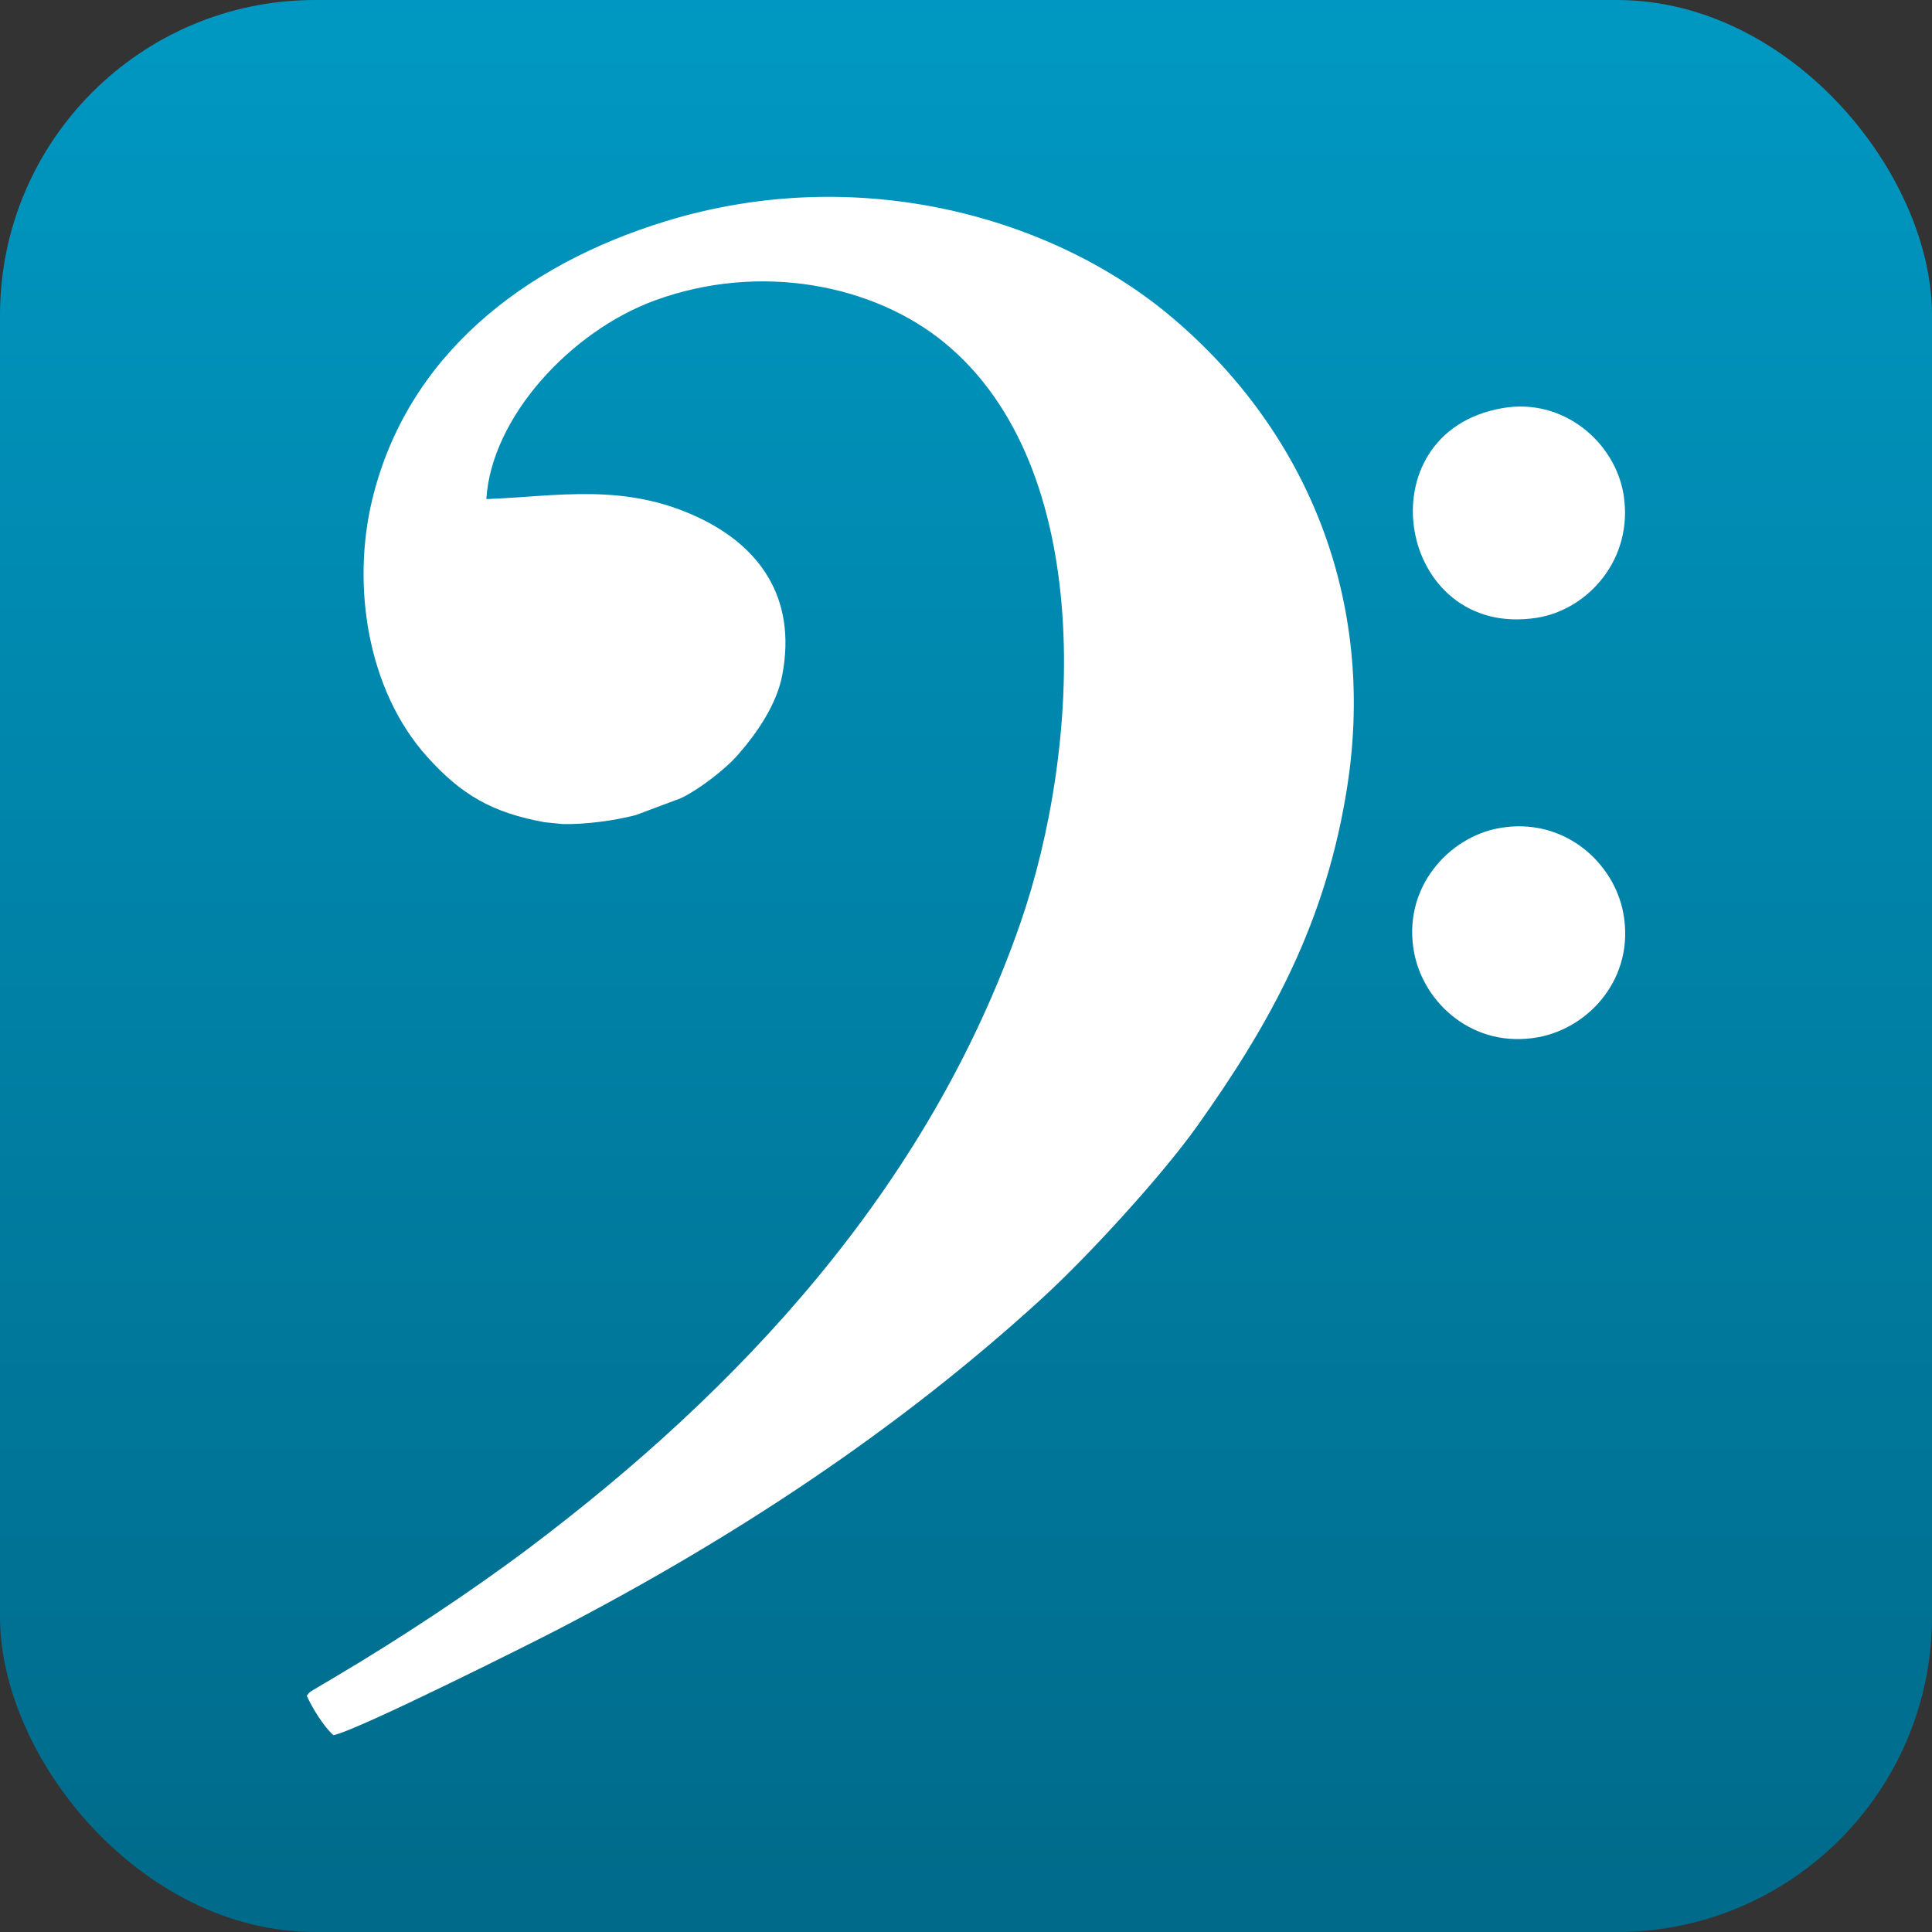
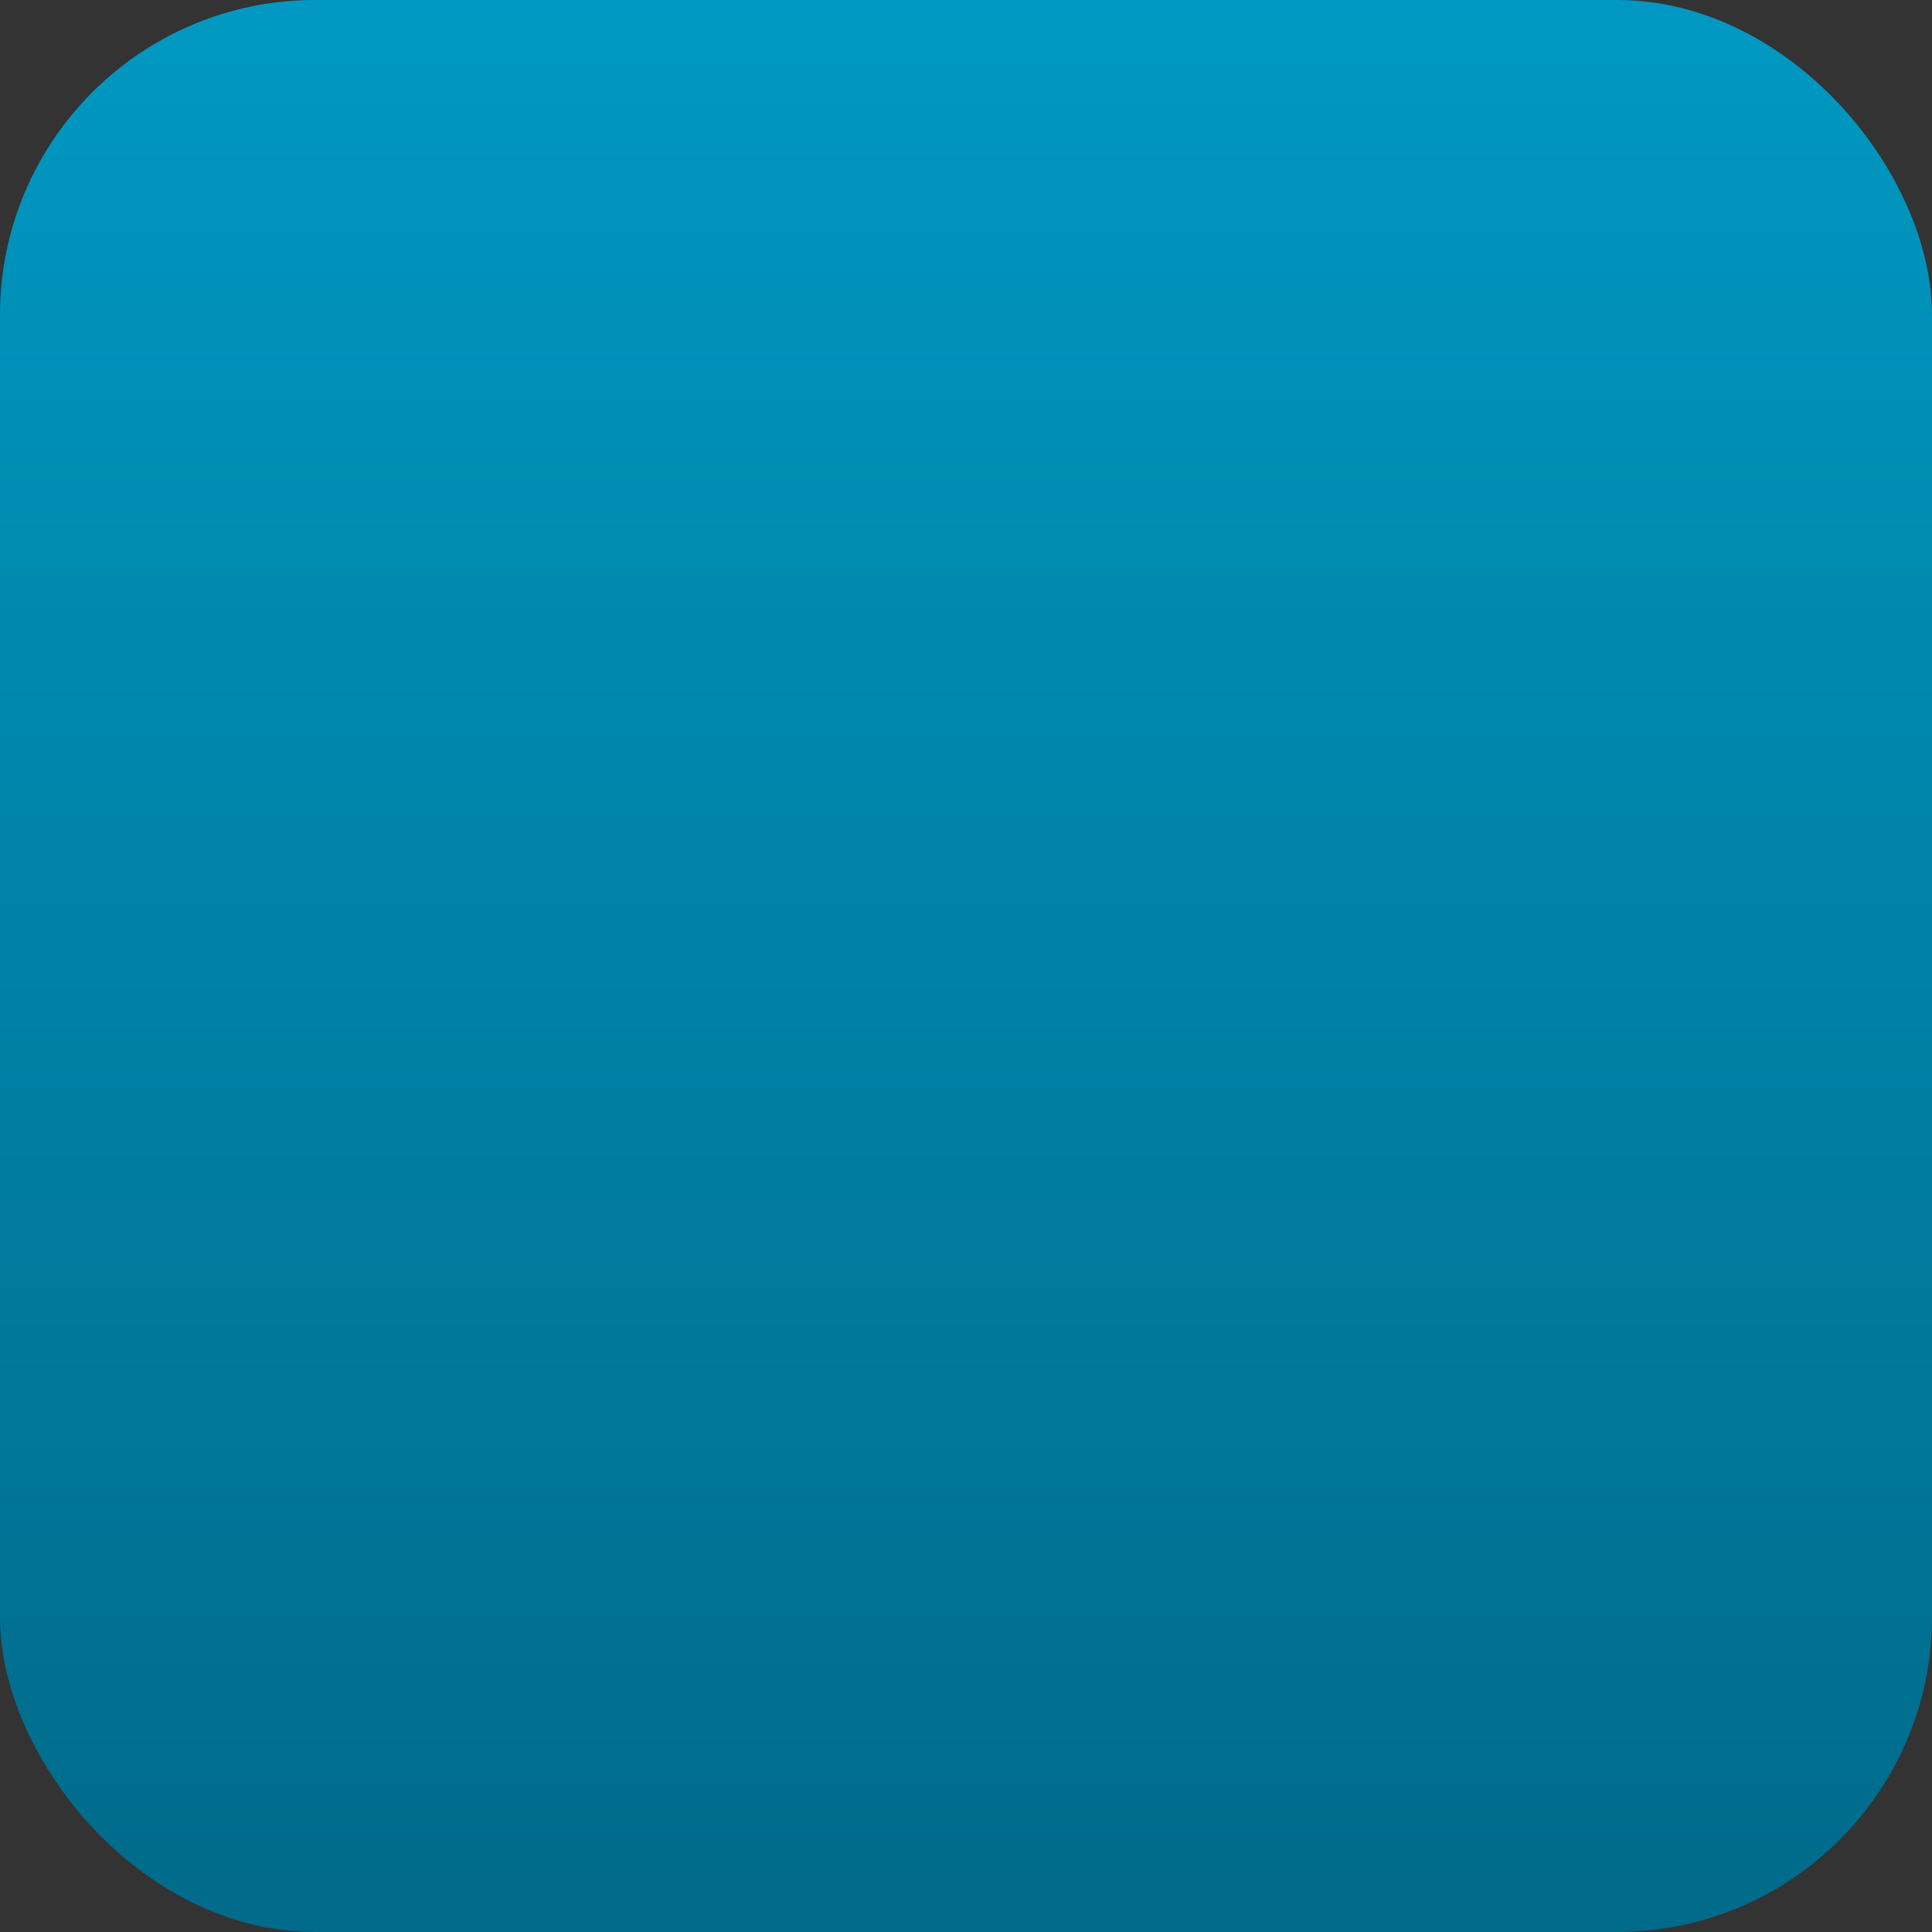
<svg xmlns="http://www.w3.org/2000/svg" fill-rule="evenodd" clip-rule="evenodd" image-rendering="optimizeQuality" shape-rendering="geometricPrecision" text-rendering="geometricPrecision" viewBox="0 0 270537 270537" width="40" height="40">
  <rect x="0" y="0" width="270537" height="270537" fill="#333333" stroke="none" />
  <defs>
    <linearGradient id="id0" x1="135268" x2="135268" y1="270536" y2="0" gradientUnits="userSpaceOnUse">
      <stop offset="0" stop-color="#006a8a" />
      <stop offset="1" stop-color="#0098c2" />
    </linearGradient>
    <style>.fil1{fill:#fff}</style>
  </defs>
  <g id="Vrstva_x0020_1">
    <rect width="270537" height="270537" fill="url(#id0)" rx="44122" ry="44122" />
-     <path id="_330394648" d="M68104 69887c702-11488 11855-23519 23587-27814 14734-5393 30647-2219 40546 5903 21341 17510 19185 56765 10620 81369-13043 37468-39758 65539-68610 87300-8198 6182-18371 12891-27308 18175l-3402 2018c-428 353-267 246-576 624 728 1649 2411 4393 3735 5511 3255-598 28179-13115 31221-14694 24756-12838 47802-27994 67975-46450 6662-6095 16835-17246 21724-24111 10363-14553 18153-28663 21081-47859 3954-25938-5657-49352-24496-65338-16607-14091-43865-21853-70985-13541-20027 6137-36258 18925-41099 39004-2879 11944-720 26619 7701 35991 4778 5318 9103 7828 16452 9164l2532 253c3164 69 7177-470 10210-1251l6296-2356c2173-992 6047-3832 8013-6078 2654-3030 5431-7023 6221-11186 2082-10959-3352-18047-11600-21990-10491-5014-19974-3013-29838-2644zm142291-12739c-19708 3422-14768 32421 4788 29362 7204-1126 13565-8238 12176-17173-1136-7303-8347-13686-16964-12189zm-12350 76371c1399 7065 8360 13361 17332 11726 7206-1314 13593-8371 11934-17377-1303-7078-8319-13528-17375-11908-7183 1286-13683 8508-11891 17559z" class="fil1" />
  </g>
</svg>